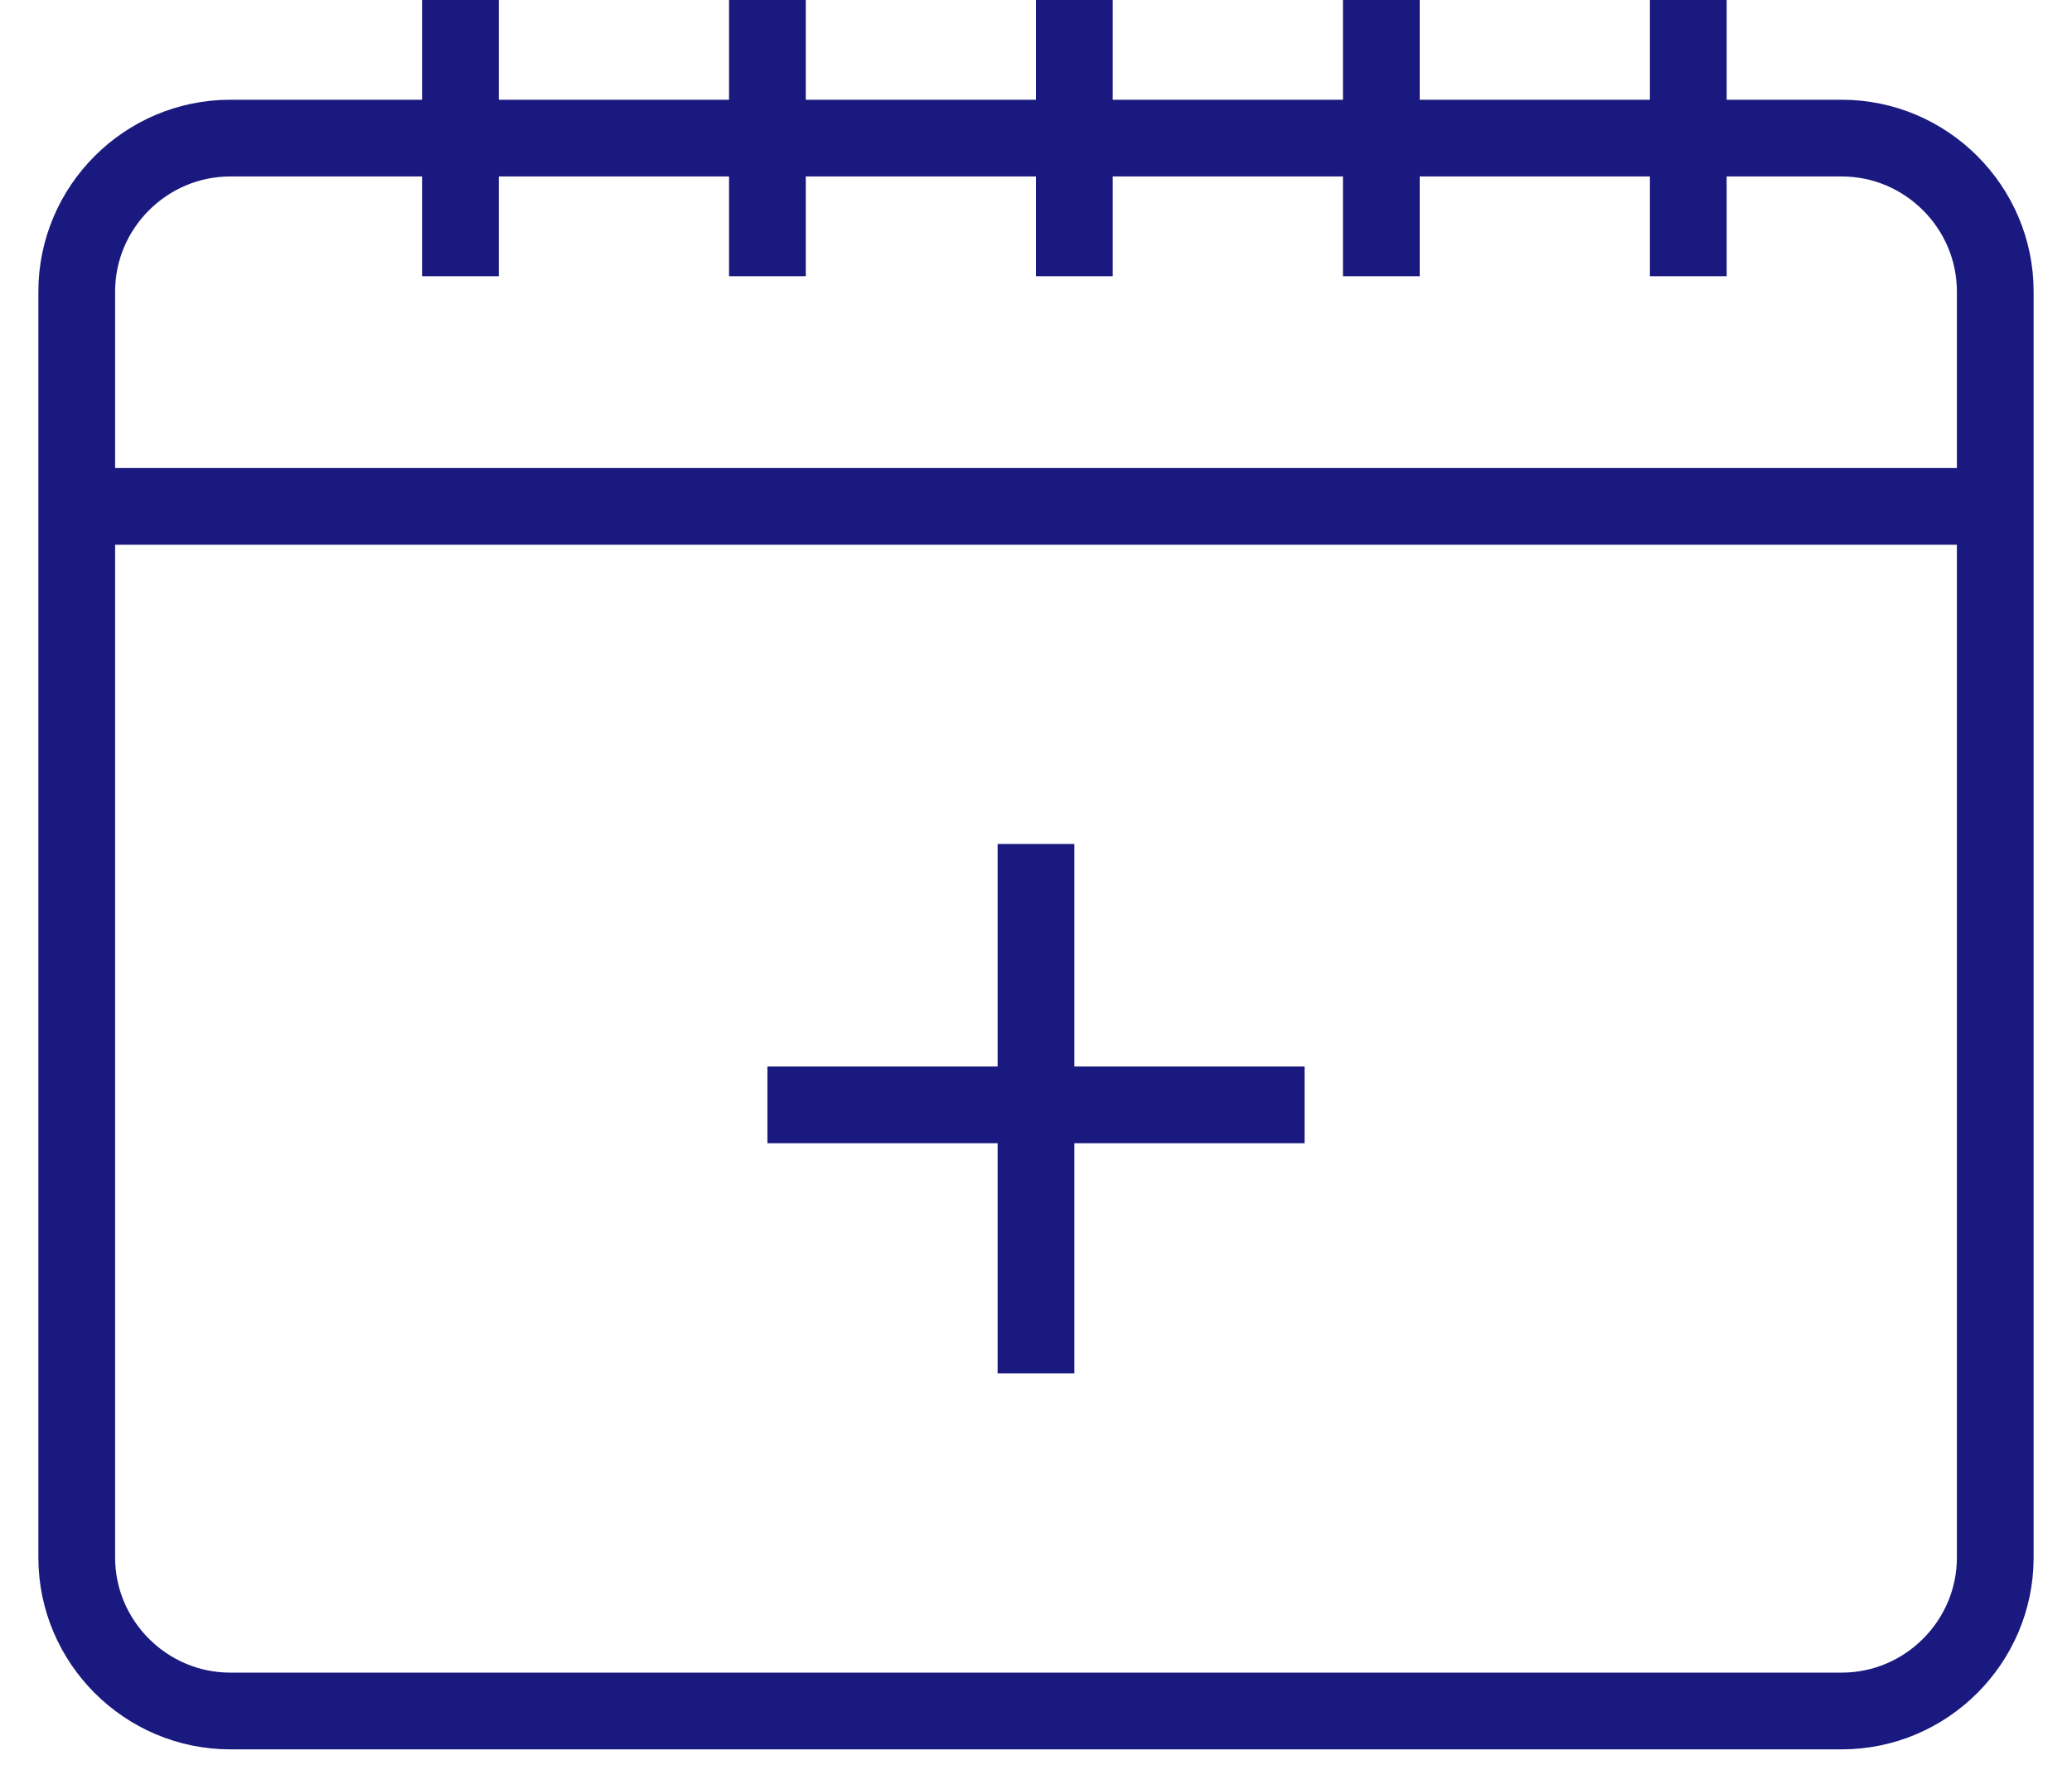
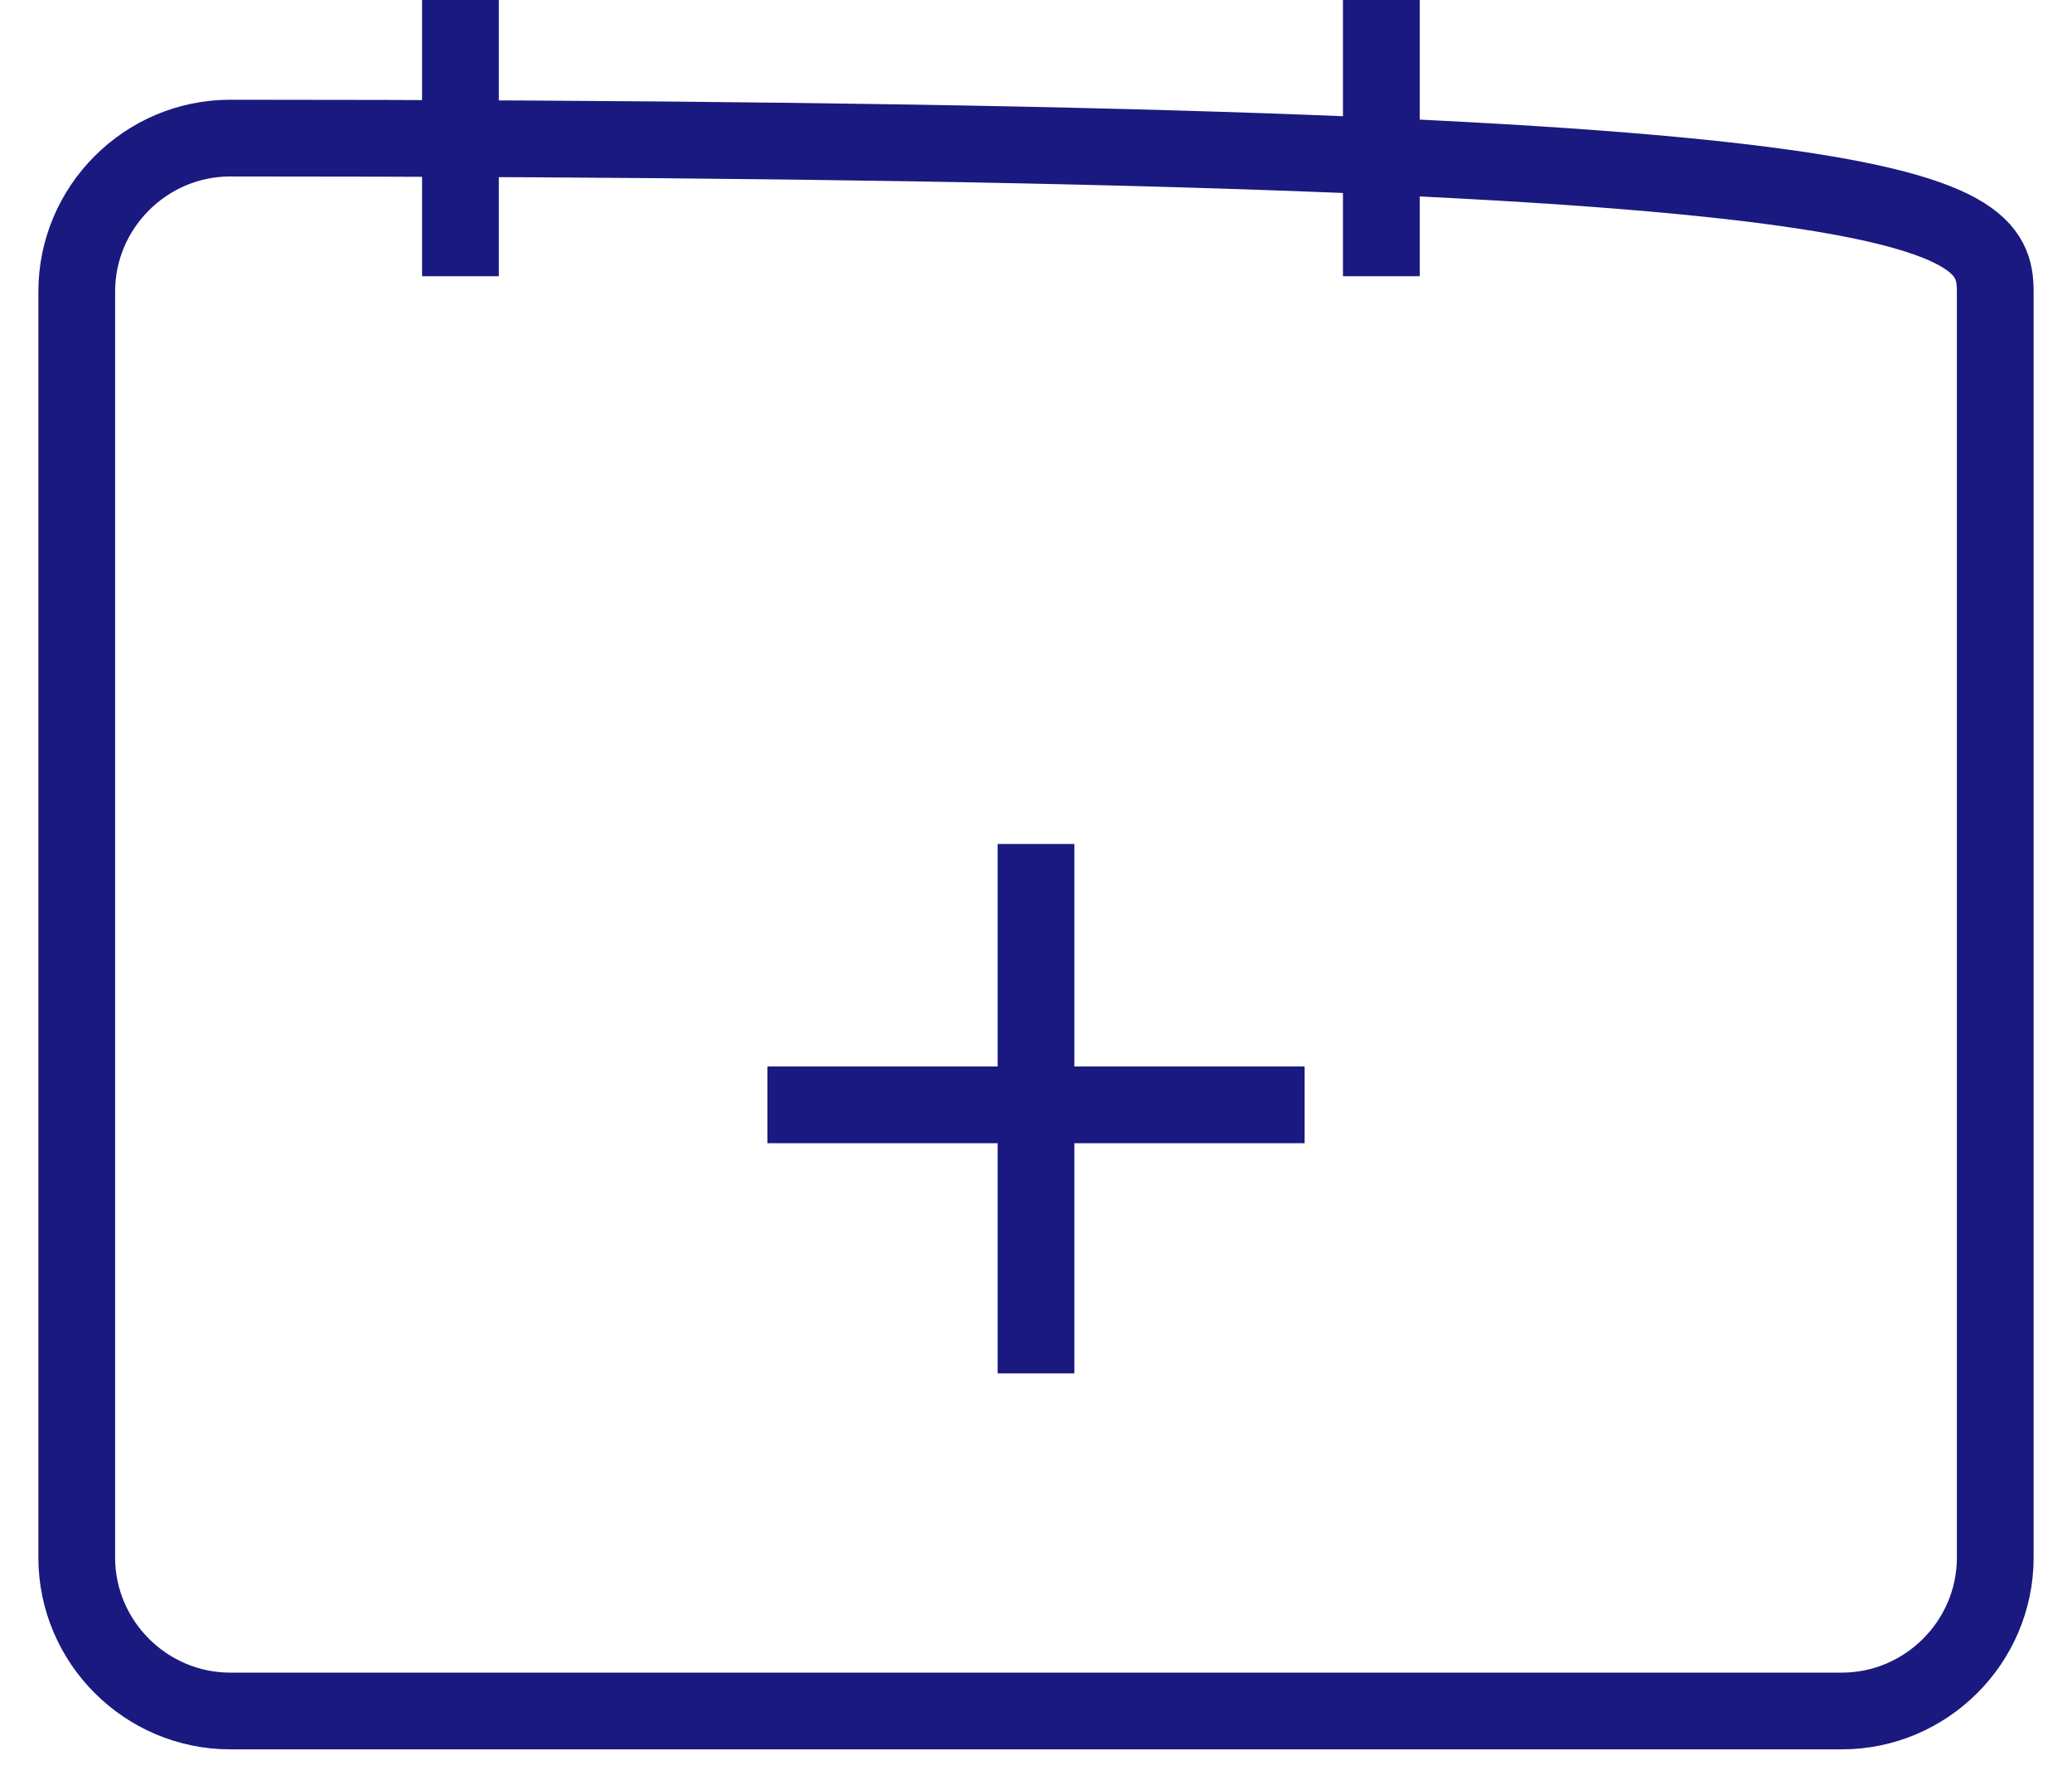
<svg xmlns="http://www.w3.org/2000/svg" width="27" height="23" viewBox="0 0 27 23" fill="none">
  <path d="M6 0V3.6" stroke="rgba(25,25,127,1)" stroke-miterlimit="10" />
-   <path d="M14 0V3.6" stroke="rgba(25,25,127,1)" stroke-miterlimit="10" />
-   <path d="M10 0V3.6" stroke="rgba(25,25,127,1)" stroke-miterlimit="10" />
  <path d="M18 0V3.6" stroke="rgba(25,25,127,1)" stroke-miterlimit="10" />
-   <path d="M26 6.6H1" stroke="rgba(25,25,127,1)" stroke-miterlimit="10" />
  <path d="M13.5 17.9V11" stroke="rgba(25,25,127,1)" stroke-miterlimit="10" />
  <path d="M10 14.4H17" stroke="rgba(25,25,127,1)" stroke-miterlimit="10" />
-   <path d="M22 0V3.6" stroke="rgba(25,25,127,1)" stroke-miterlimit="10" />
-   <path d="M24 22.3H3C1.9 22.3 1 21.4 1 20.3V3.8C1 2.7 1.9 1.8 3 1.8H24C25.1 1.8 26 2.7 26 3.8V20.3C26 21.4 25.1 22.3 24 22.3Z" stroke="rgba(25,25,127,1)" stroke-miterlimit="10" />
+   <path d="M24 22.3H3C1.9 22.3 1 21.4 1 20.3V3.8C1 2.7 1.9 1.8 3 1.8C25.1 1.8 26 2.7 26 3.8V20.3C26 21.4 25.1 22.3 24 22.3Z" stroke="rgba(25,25,127,1)" stroke-miterlimit="10" />
</svg>